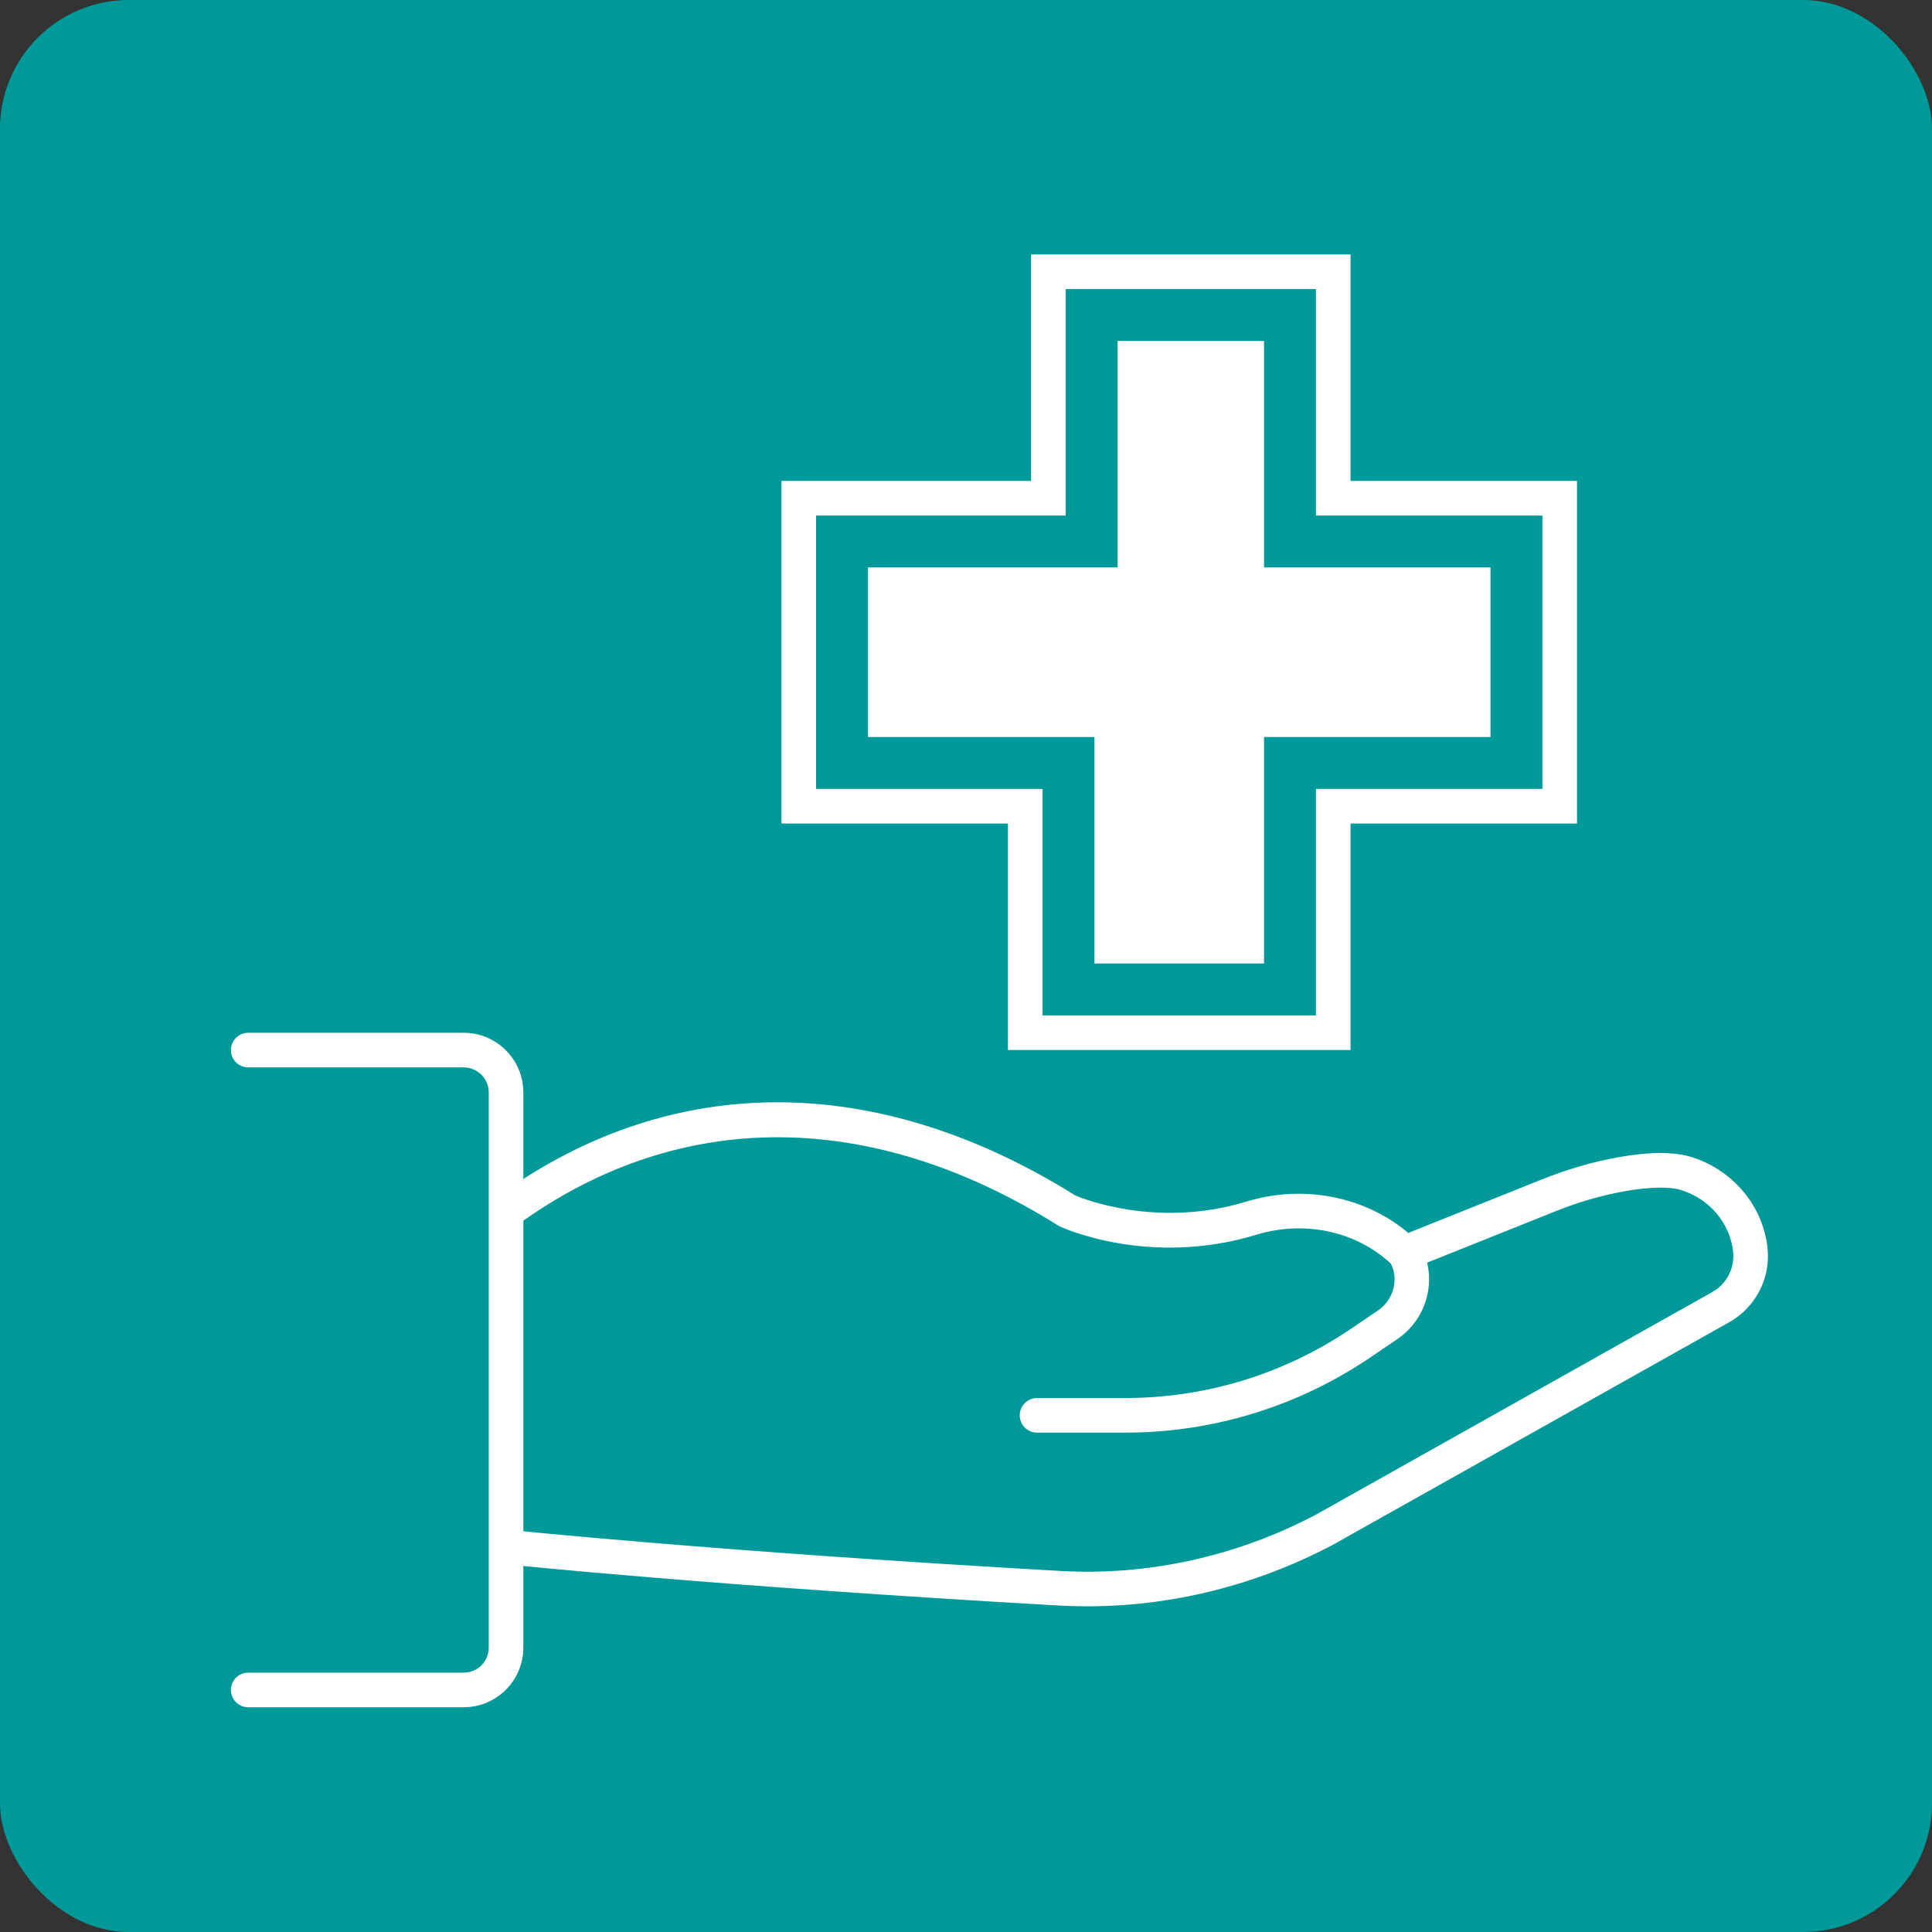
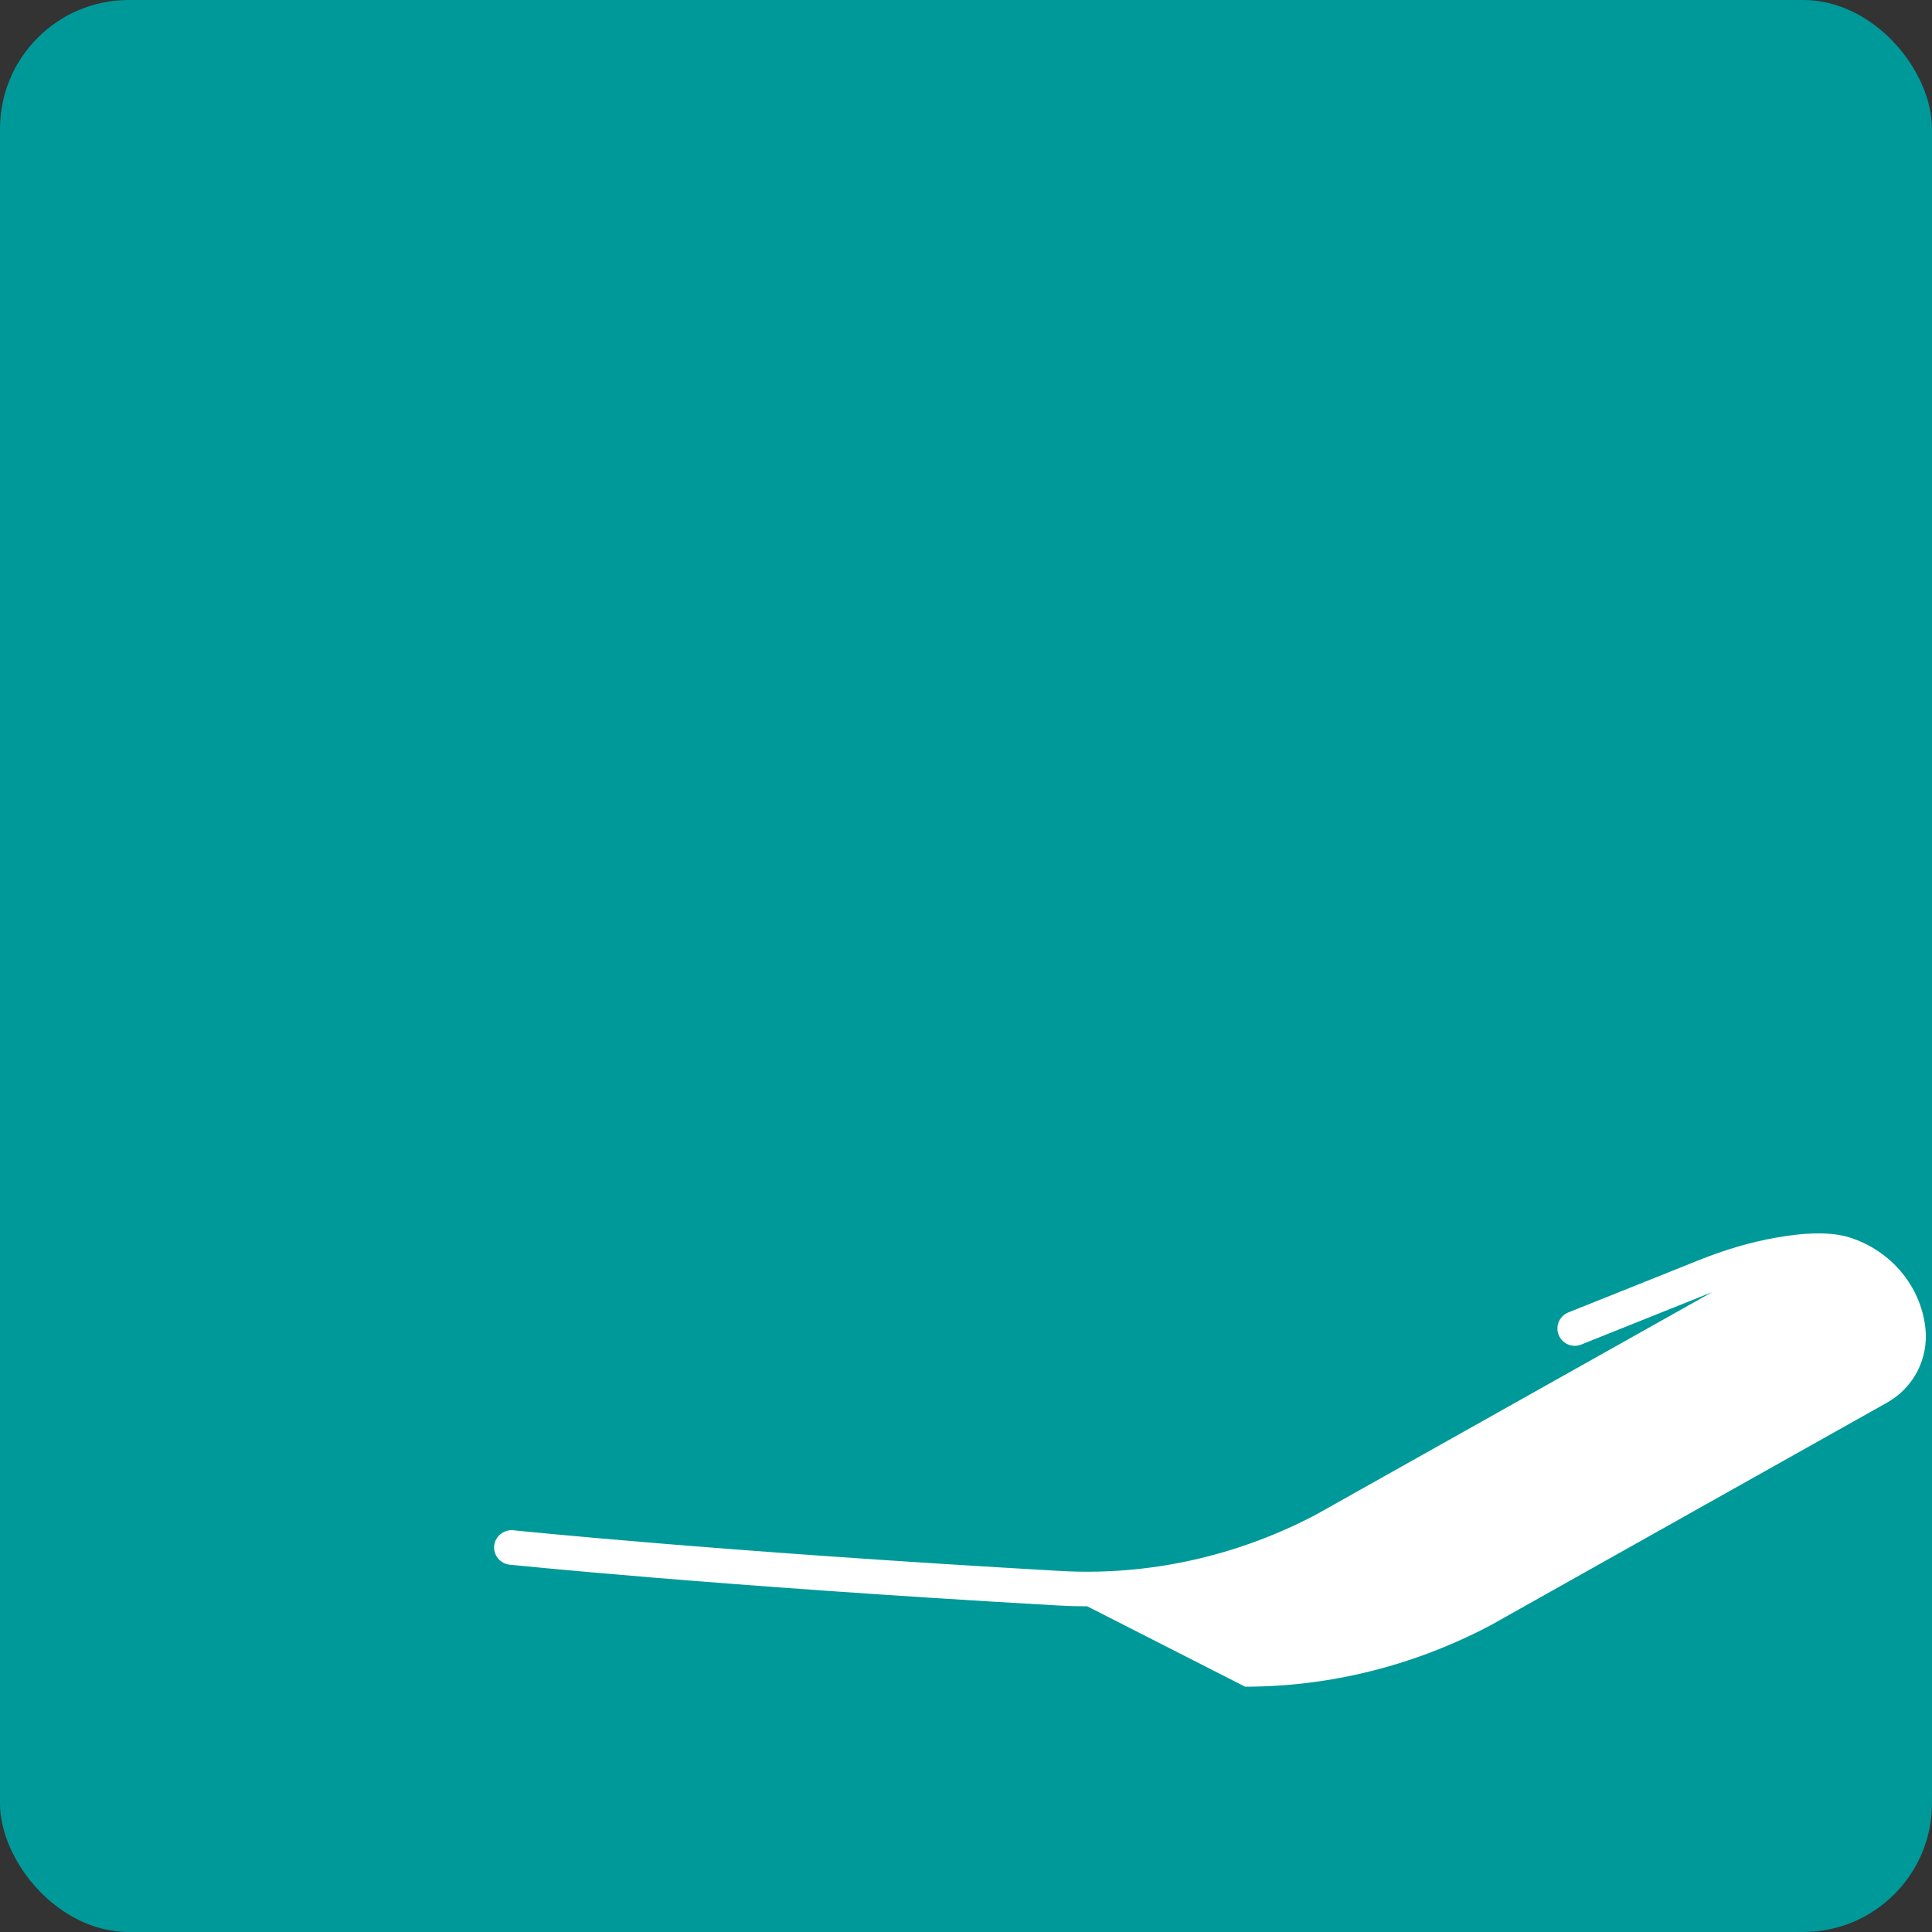
<svg xmlns="http://www.w3.org/2000/svg" id="Capa_2" viewBox="0 0 75 75">
  <rect x="0" y="0" width="75" height="75" fill="#333333" stroke="none" />
  <defs>
    <style>.cls-1{fill:#fff;}.cls-2{fill:#099;}</style>
  </defs>
  <g id="Capa_5">
    <rect class="cls-2" width="75" height="75" rx="5" ry="5" />
-     <path class="cls-1" d="m52.428,40.761h-13.3v-8.792h-8.791v-13.3h9.69v-8.791h12.401v8.791h8.791v13.3h-8.791v8.792Zm-11.956-1.343h10.613v-8.792h8.791v-10.613h-8.791v-8.791h-9.715v8.791h-9.69v10.613h8.791v8.792Z" />
-     <polygon class="cls-1" points="42.487 37.402 42.487 28.611 33.695 28.611 33.695 22.027 43.385 22.027 43.385 13.236 49.07 13.236 49.07 22.027 57.861 22.027 57.861 28.611 49.07 28.611 49.07 37.402 42.487 37.402" />
-     <path class="cls-1" d="m43.679,55.615h-3.421c-.371,0-.672-.301-.672-.672s.301-.672.672-.672h3.421c3.143,0,6.18-.933,8.781-2.698l1.033-.701c.599-.407.812-1.188.505-1.813l-.016-.015c-1.355-1.254-3.352-1.678-5.209-1.112-4.132,1.26-7.48-.252-7.622-.317-.026-.012-.051-.025-.075-.041-7.207-4.522-14.607-4.568-20.836-.134-.302.215-.721.145-.937-.157-.215-.302-.145-.721.157-.937,6.688-4.763,14.602-4.74,22.286.064.336.142,3.212,1.28,6.633.237,2.313-.706,4.808-.166,6.512,1.41.078.073.121.115.121.115.042.042.079.09.108.141.712,1.242.328,2.854-.876,3.671l-1.033.701c-2.825,1.916-6.122,2.93-9.535,2.93Z" />
-     <path class="cls-1" d="m42.207,62.357c-.376,0-.753-.01-1.13-.032-13.389-.763-21.217-1.578-21.294-1.585-.369-.039-.637-.369-.598-.738.039-.369.379-.632.738-.598.077.008,7.877.82,21.23,1.58,3.414.196,6.855-.562,9.937-2.188l15.38-8.638c.562-.316.879-.934.809-1.575-.12-1.095-.906-2.03-2.003-2.381-.456-.146-1.25-.13-2.236.047-.873.156-1.781.421-2.7.789l-5.089,2.038c-.344.139-.735-.03-.873-.374-.138-.345.03-.735.374-.873l5.089-2.038c1.003-.402,2-.693,2.962-.864,1.234-.221,2.204-.222,2.883-.004,1.601.514,2.75,1.893,2.928,3.514.129,1.177-.455,2.312-1.487,2.892l-15.396,8.646c-2.973,1.569-6.24,2.382-9.526,2.382Z" />
-     <path class="cls-1" d="m18.001,66.276h-8.365c-.371,0-.672-.301-.672-.672s.301-.672.672-.672h8.365c.536,0,.972-.436.972-.972v-21.552c0-.536-.436-.972-.972-.972h-8.365c-.371,0-.672-.301-.672-.672s.301-.672.672-.672h8.365c1.276,0,2.315,1.038,2.315,2.315v21.552c0,1.276-1.038,2.315-2.315,2.315Z" />
+     <path class="cls-1" d="m42.207,62.357c-.376,0-.753-.01-1.13-.032-13.389-.763-21.217-1.578-21.294-1.585-.369-.039-.637-.369-.598-.738.039-.369.379-.632.738-.598.077.008,7.877.82,21.23,1.58,3.414.196,6.855-.562,9.937-2.188l15.38-8.638l-5.089,2.038c-.344.139-.735-.03-.873-.374-.138-.345.03-.735.374-.873l5.089-2.038c1.003-.402,2-.693,2.962-.864,1.234-.221,2.204-.222,2.883-.004,1.601.514,2.75,1.893,2.928,3.514.129,1.177-.455,2.312-1.487,2.892l-15.396,8.646c-2.973,1.569-6.24,2.382-9.526,2.382Z" />
  </g>
</svg>